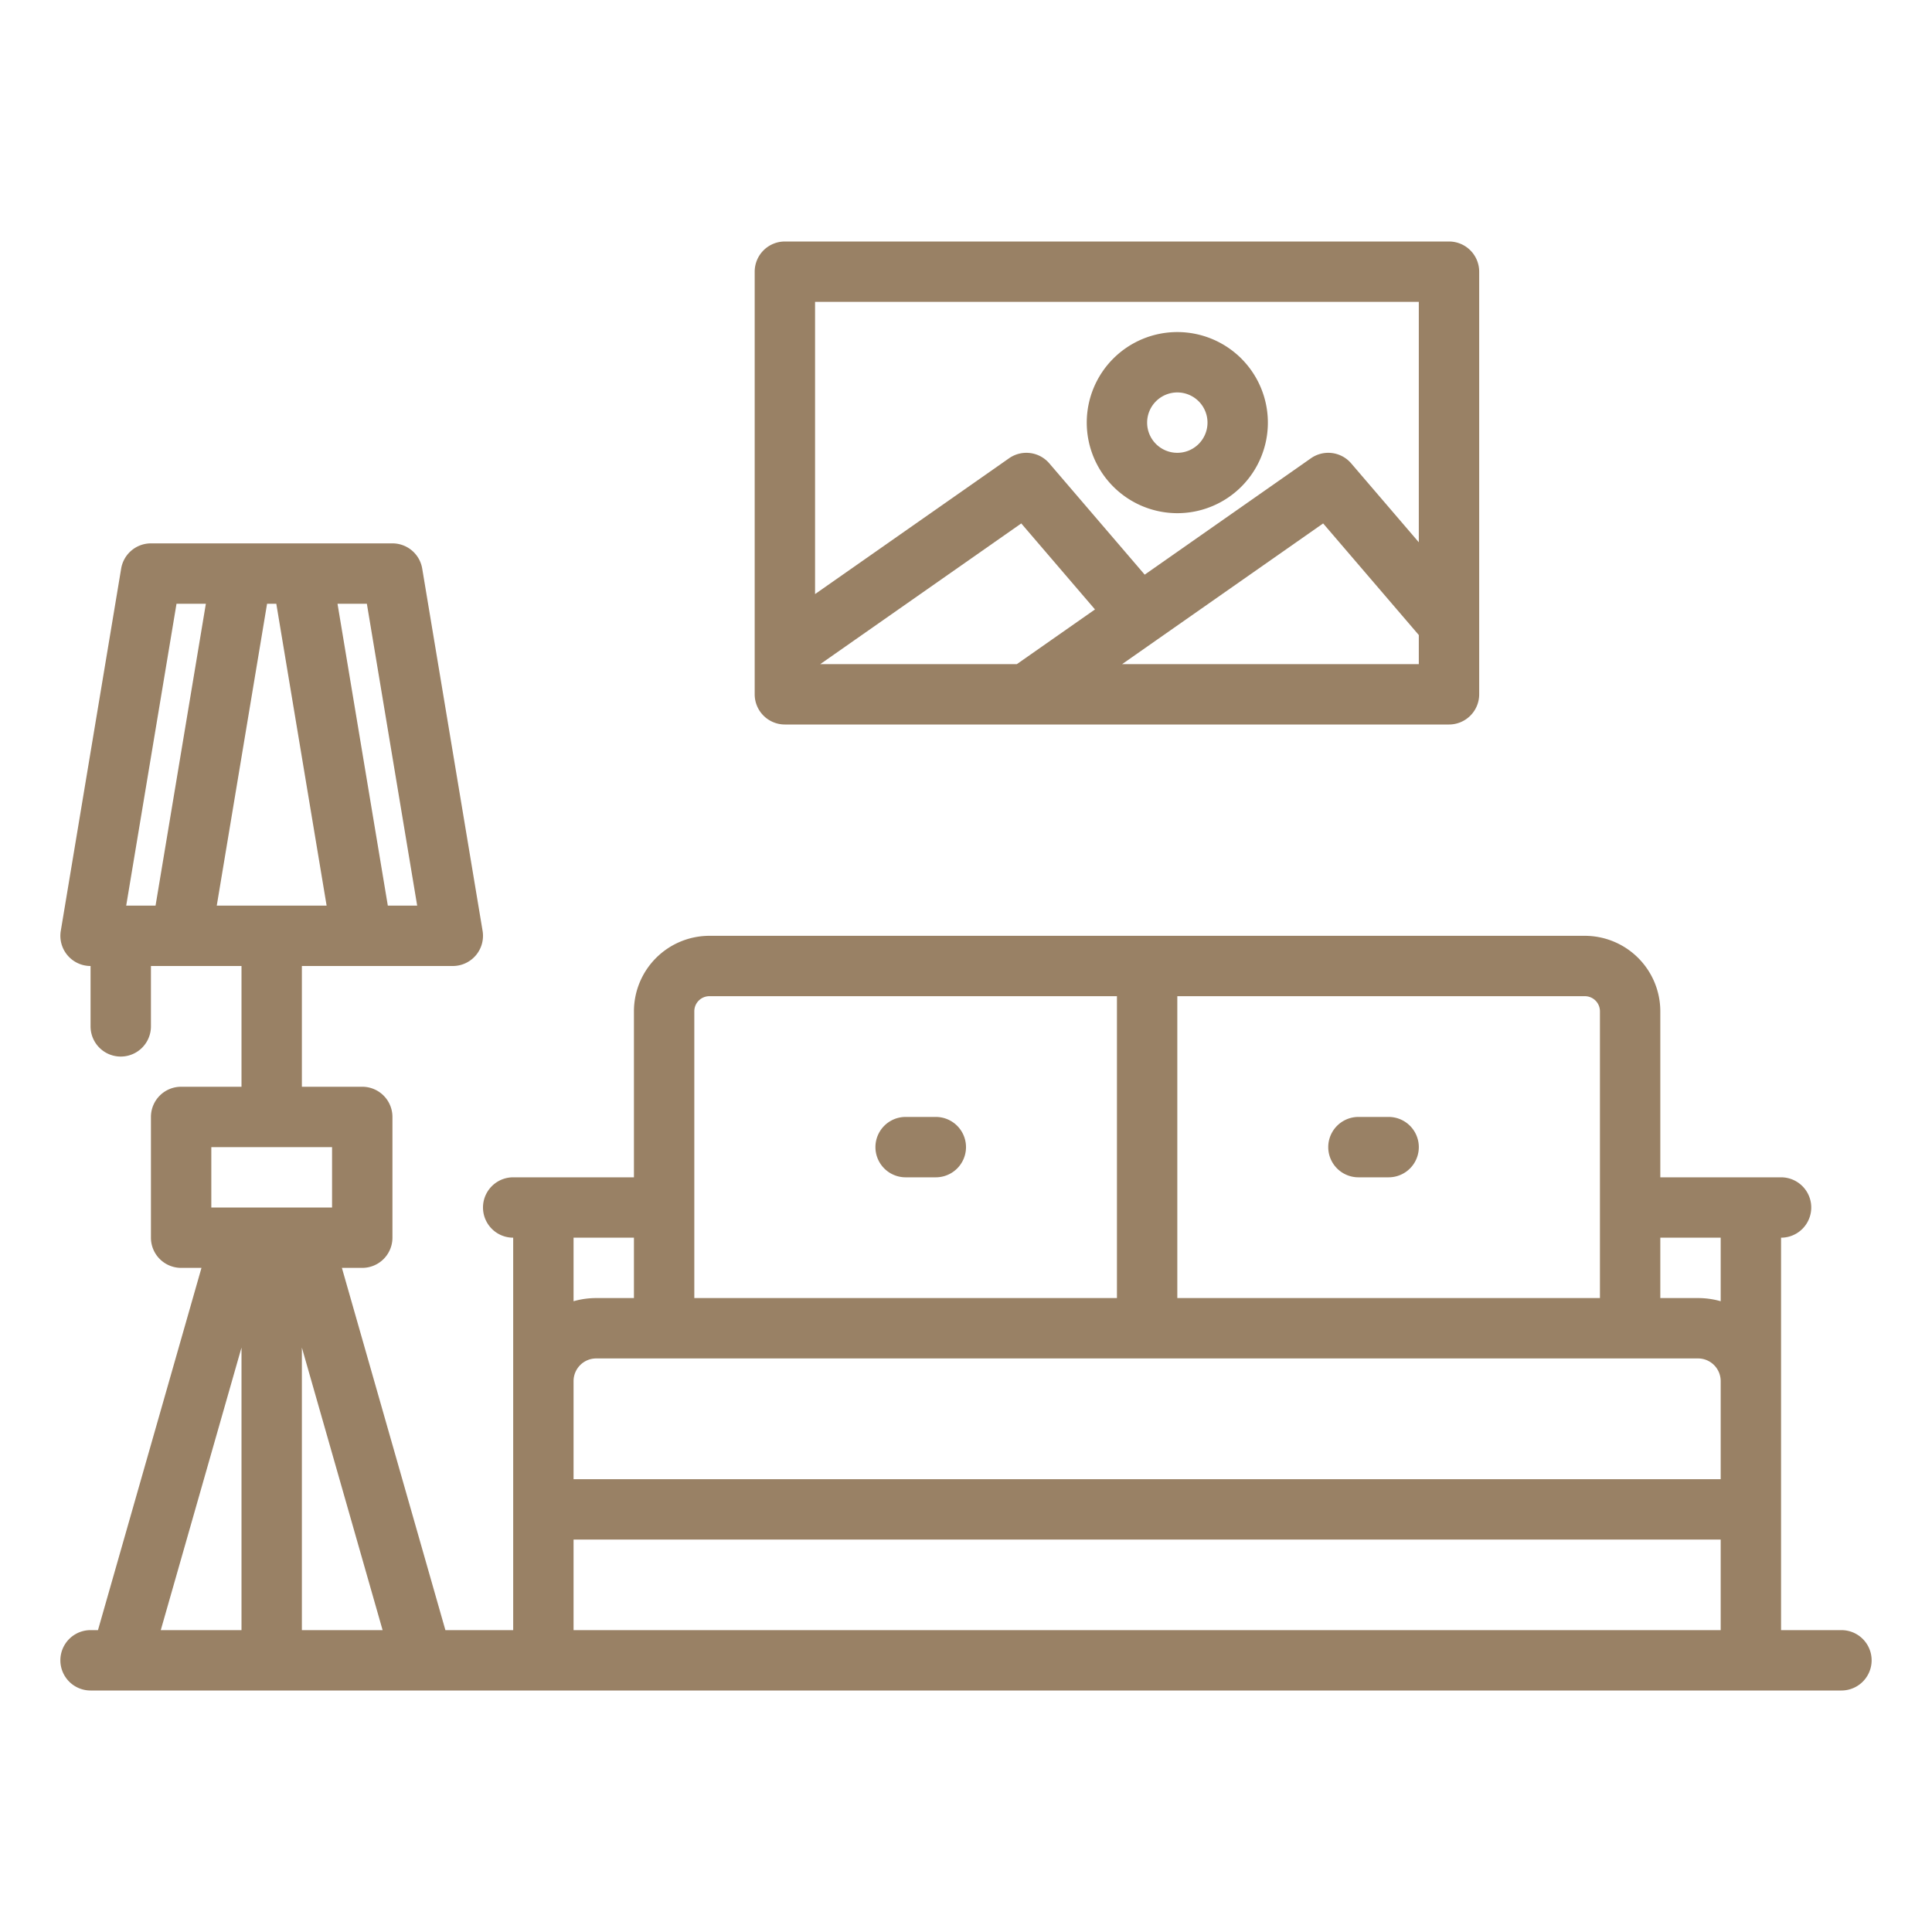
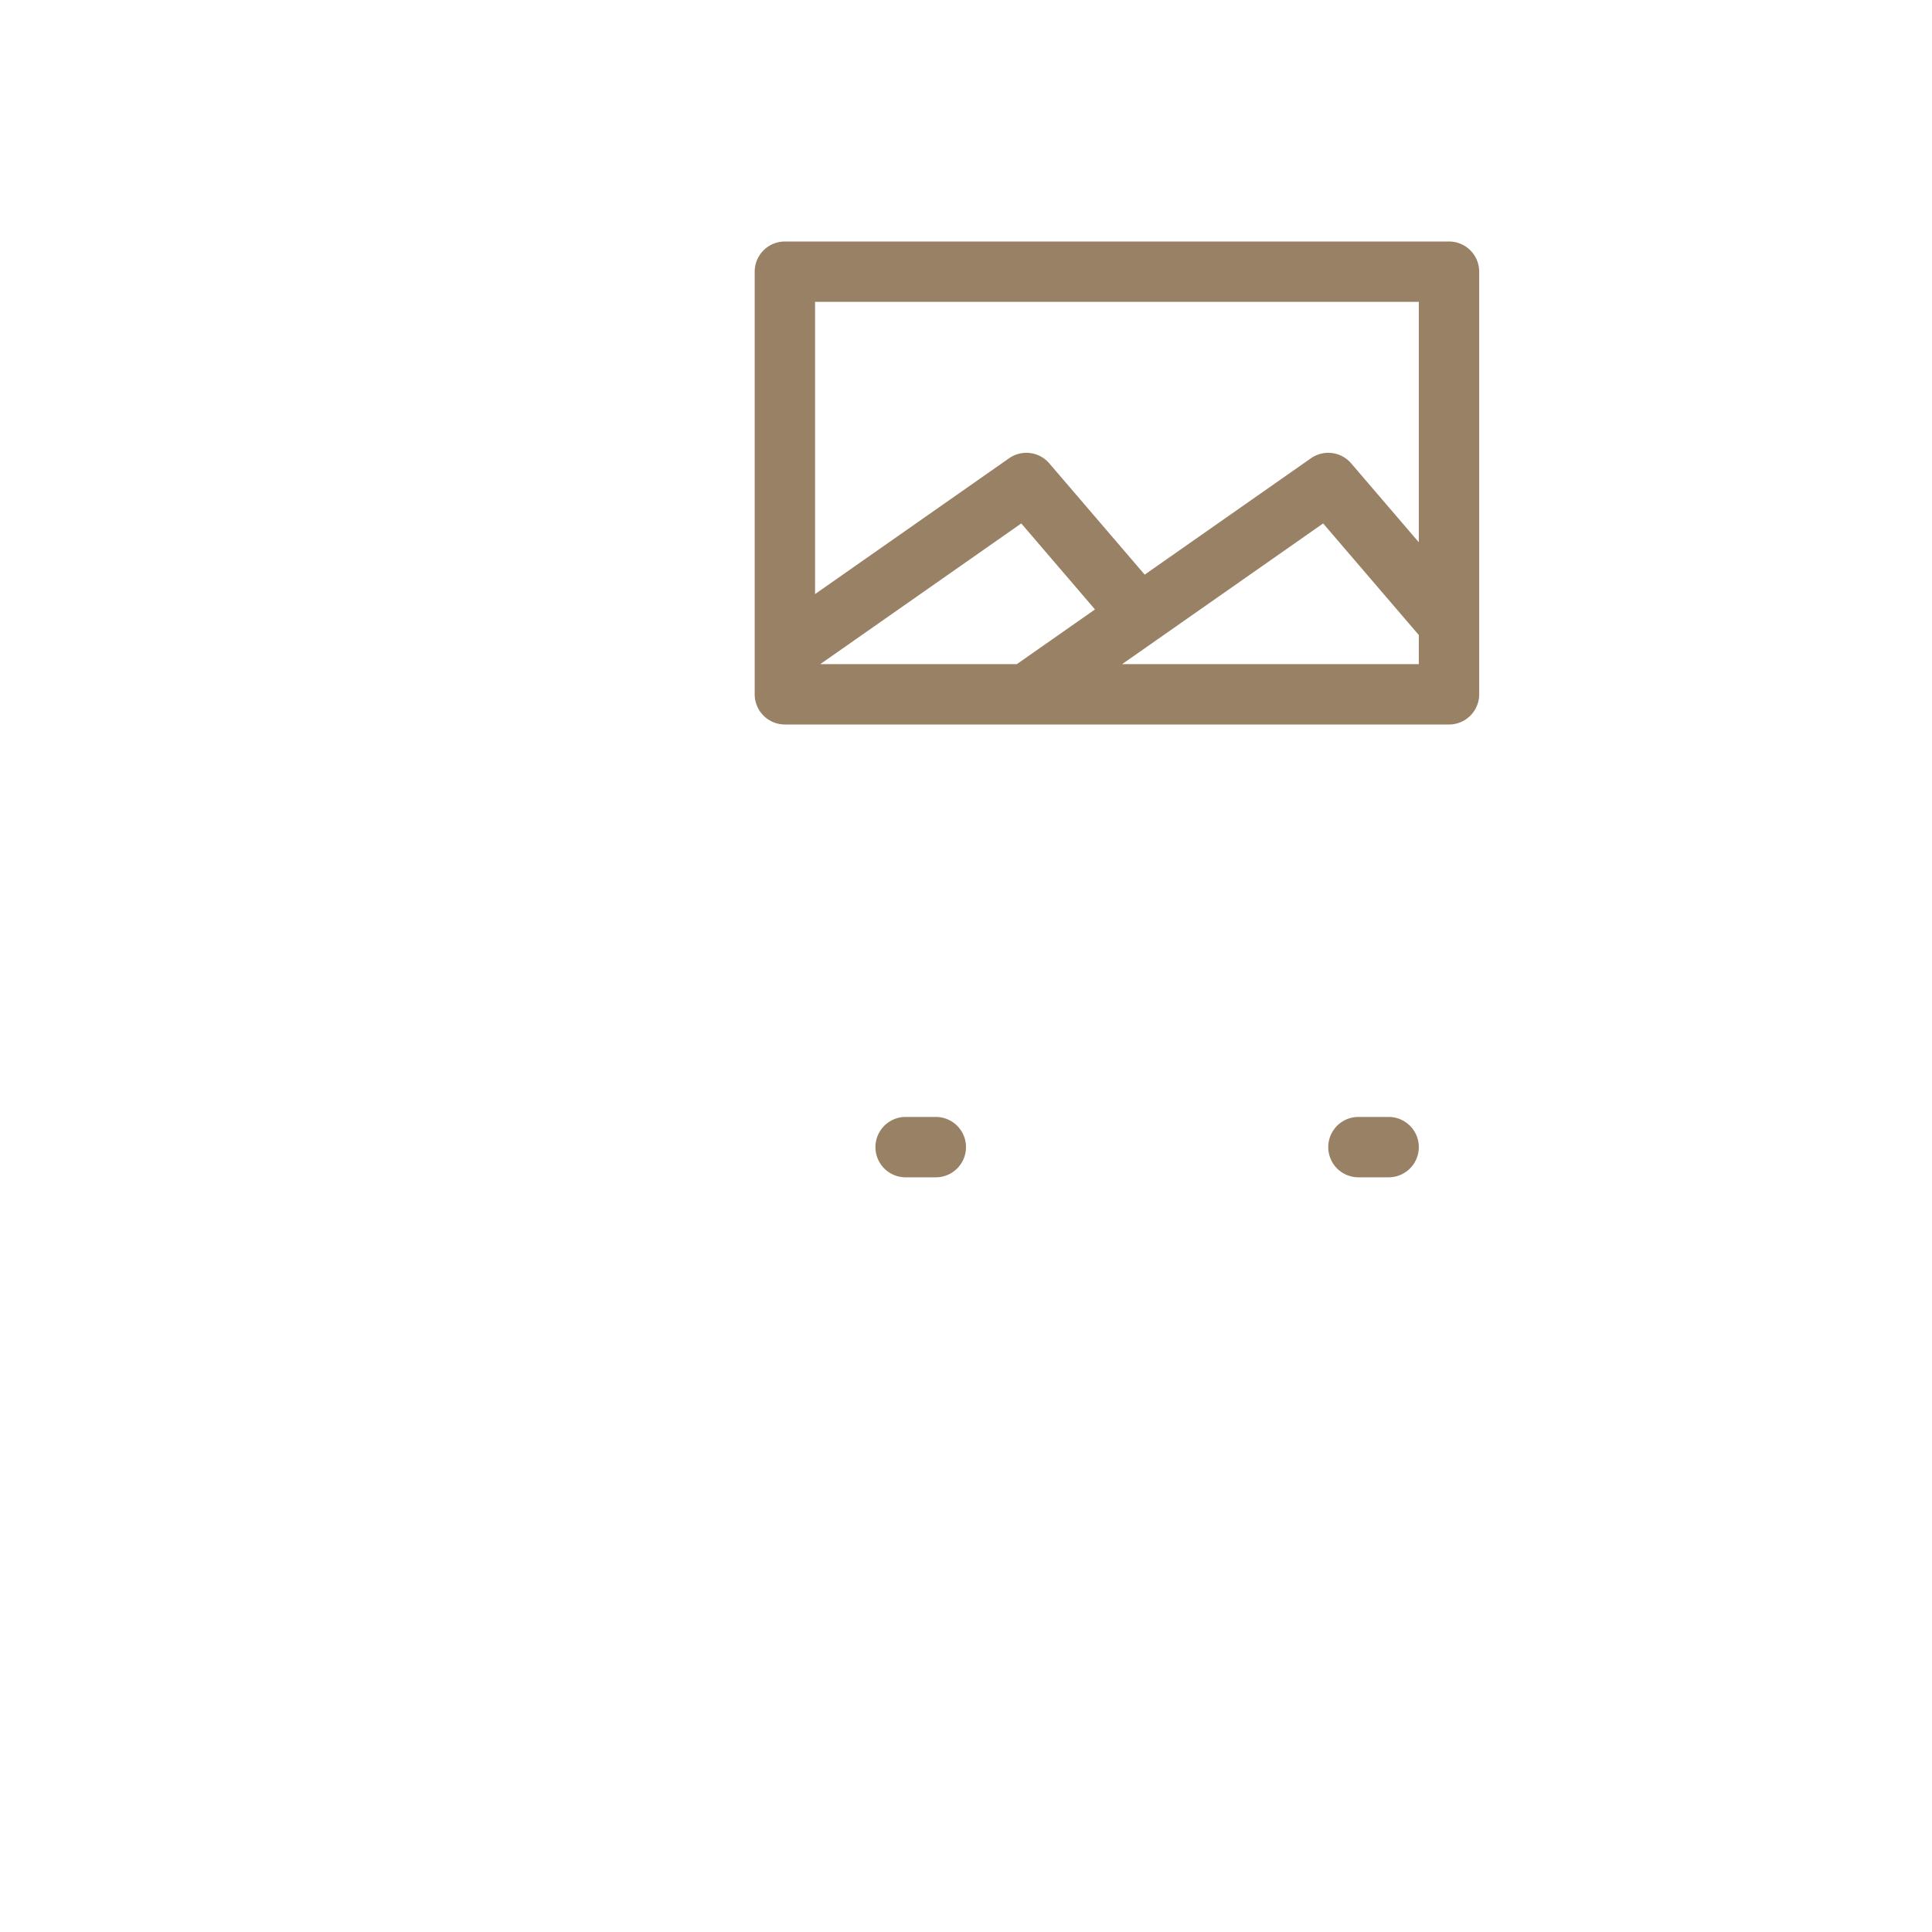
<svg xmlns="http://www.w3.org/2000/svg" width="512" height="512" x="0" y="0" viewBox="0 0 512 512" style="enable-background:new 0 0 512 512" xml:space="preserve" class="">
  <g>
    <g id="outline">
      <path d="M240,312h8a8,8,0,0,0,0-16h-8a8,8,0,0,0,0,16Z" fill="#998165" data-original="#000000" style="" class="" />
      <path d="M360,312h8a8,8,0,0,0,0-16h-8a8,8,0,0,0,0,16Z" fill="#998165" data-original="#000000" style="" class="" />
-       <path d="M488,432H472V328a8,8,0,0,0,0-16H440V268a20.023,20.023,0,0,0-20-20H188a20.023,20.023,0,0,0-20,20v44H136a8,8,0,0,0,0,16V432H118.035L90.606,336H96a8,8,0,0,0,8-8V296a8,8,0,0,0-8-8H80V256h40a8,8,0,0,0,7.891-9.315l-16-96A8,8,0,0,0,104,144H40a8,8,0,0,0-7.891,6.685l-16,96A8,8,0,0,0,24,256v16a8,8,0,0,0,16,0V256H64v32H48a8,8,0,0,0-8,8v32a8,8,0,0,0,8,8h5.394L25.965,432H24a8,8,0,0,0,0,16H488a8,8,0,0,0,0-16ZM73.223,160l13.333,80H57.444l13.333-80Zm37.333,80h-7.779L89.444,160h7.779ZM46.777,160h7.779L41.223,240H33.444ZM152,366a6.006,6.006,0,0,1,6-6H450a6.006,6.006,0,0,1,6,6v26H152Zm304-38v16.838a21.931,21.931,0,0,0-6-.838H440V328Zm-32-60v76H312V264H420A4,4,0,0,1,424,268Zm-240,0a4,4,0,0,1,4-4H296v80H184Zm-16,60v16H158a21.931,21.931,0,0,0-6,.838V328Zm-16,80H456v24H152Zm-50.606,24H80V357.122ZM56,304H88v16H56Zm8,53.122V432H42.606Z" fill="#998165" data-original="#000000" style="" class="" />
      <path d="M200,72V184a8,8,0,0,0,8,8H384a8,8,0,0,0,8-8V72a8,8,0,0,0-8-8H208A8,8,0,0,0,200,72Zm69.478,104h-52.1l53.267-37.287,19.537,22.793Zm27.9,0,9.167-6.417.026-.018,44.074-30.852L376,168.292V176ZM376,80v63.707l-17.926-20.913a8,8,0,0,0-10.662-1.348l-44.058,30.841-25.28-29.493a8,8,0,0,0-10.662-1.348L216,157.435V80Z" fill="#998165" data-original="#000000" style="" class="" />
-       <path d="M312,136a24,24,0,1,0-24-24A24.027,24.027,0,0,0,312,136Zm0-32a8,8,0,1,1-8,8A8.009,8.009,0,0,1,312,104Z" fill="#998165" data-original="#000000" style="" class="" />
    </g>
  </g>
</svg>